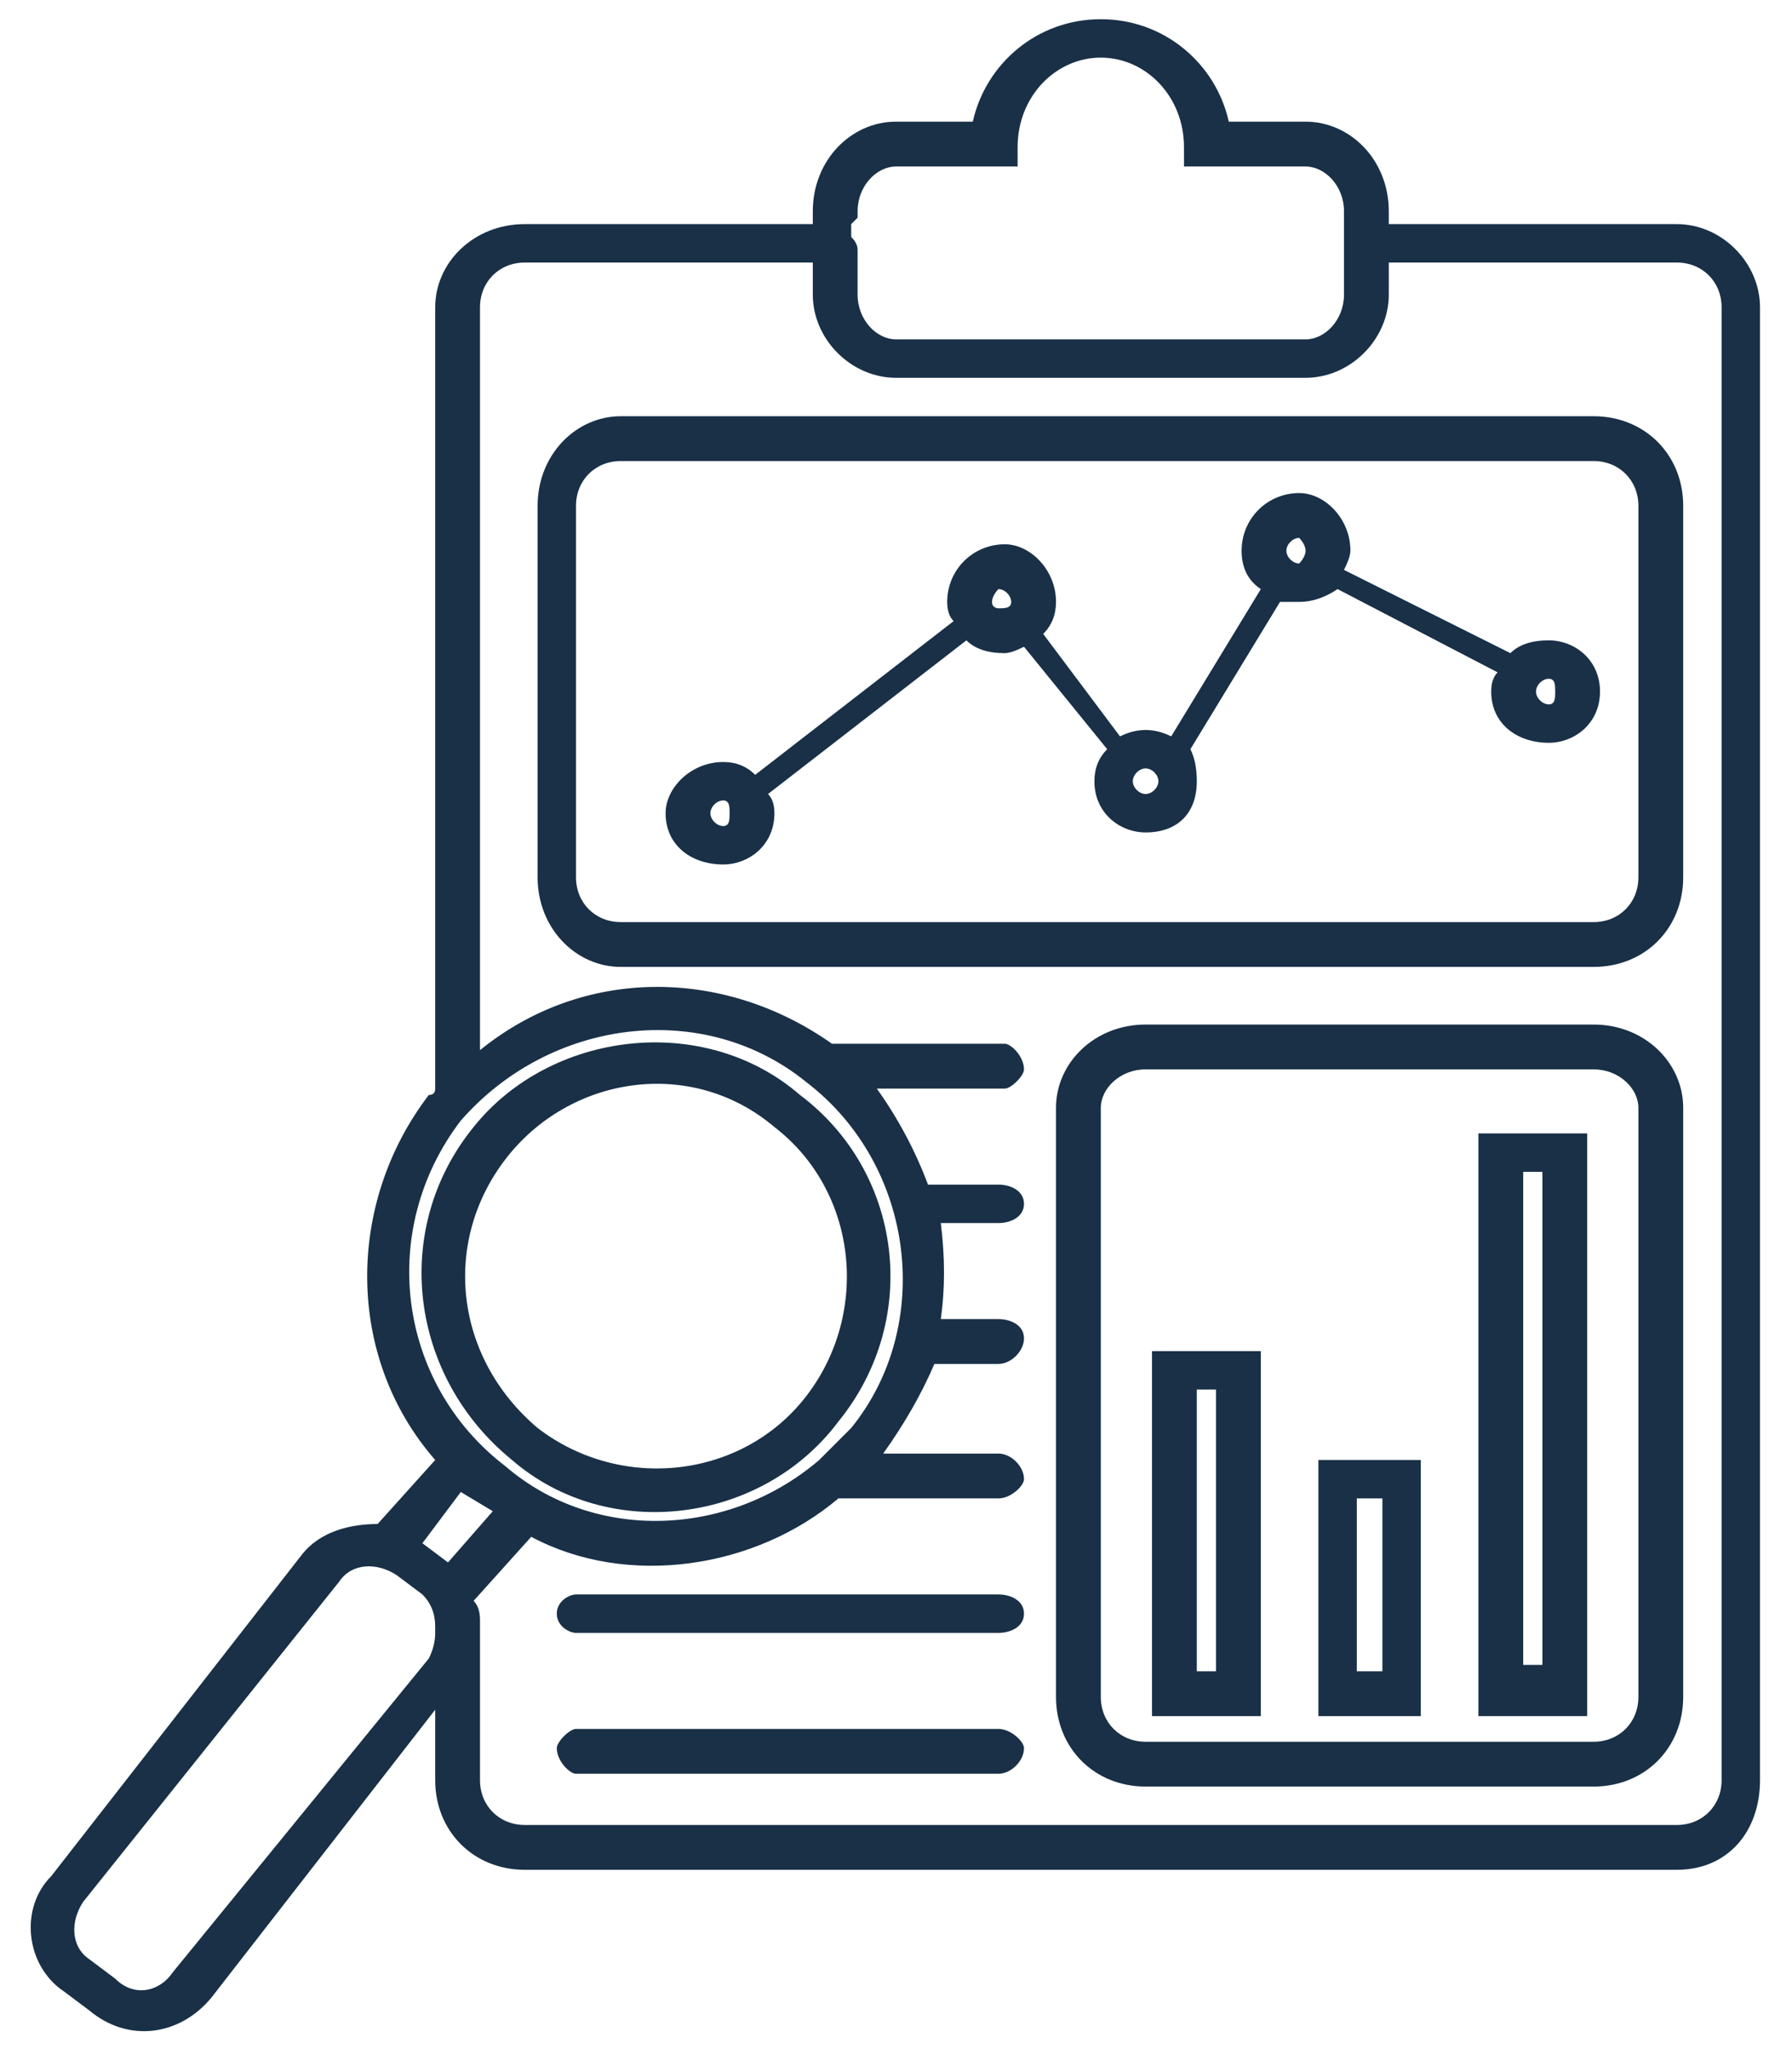
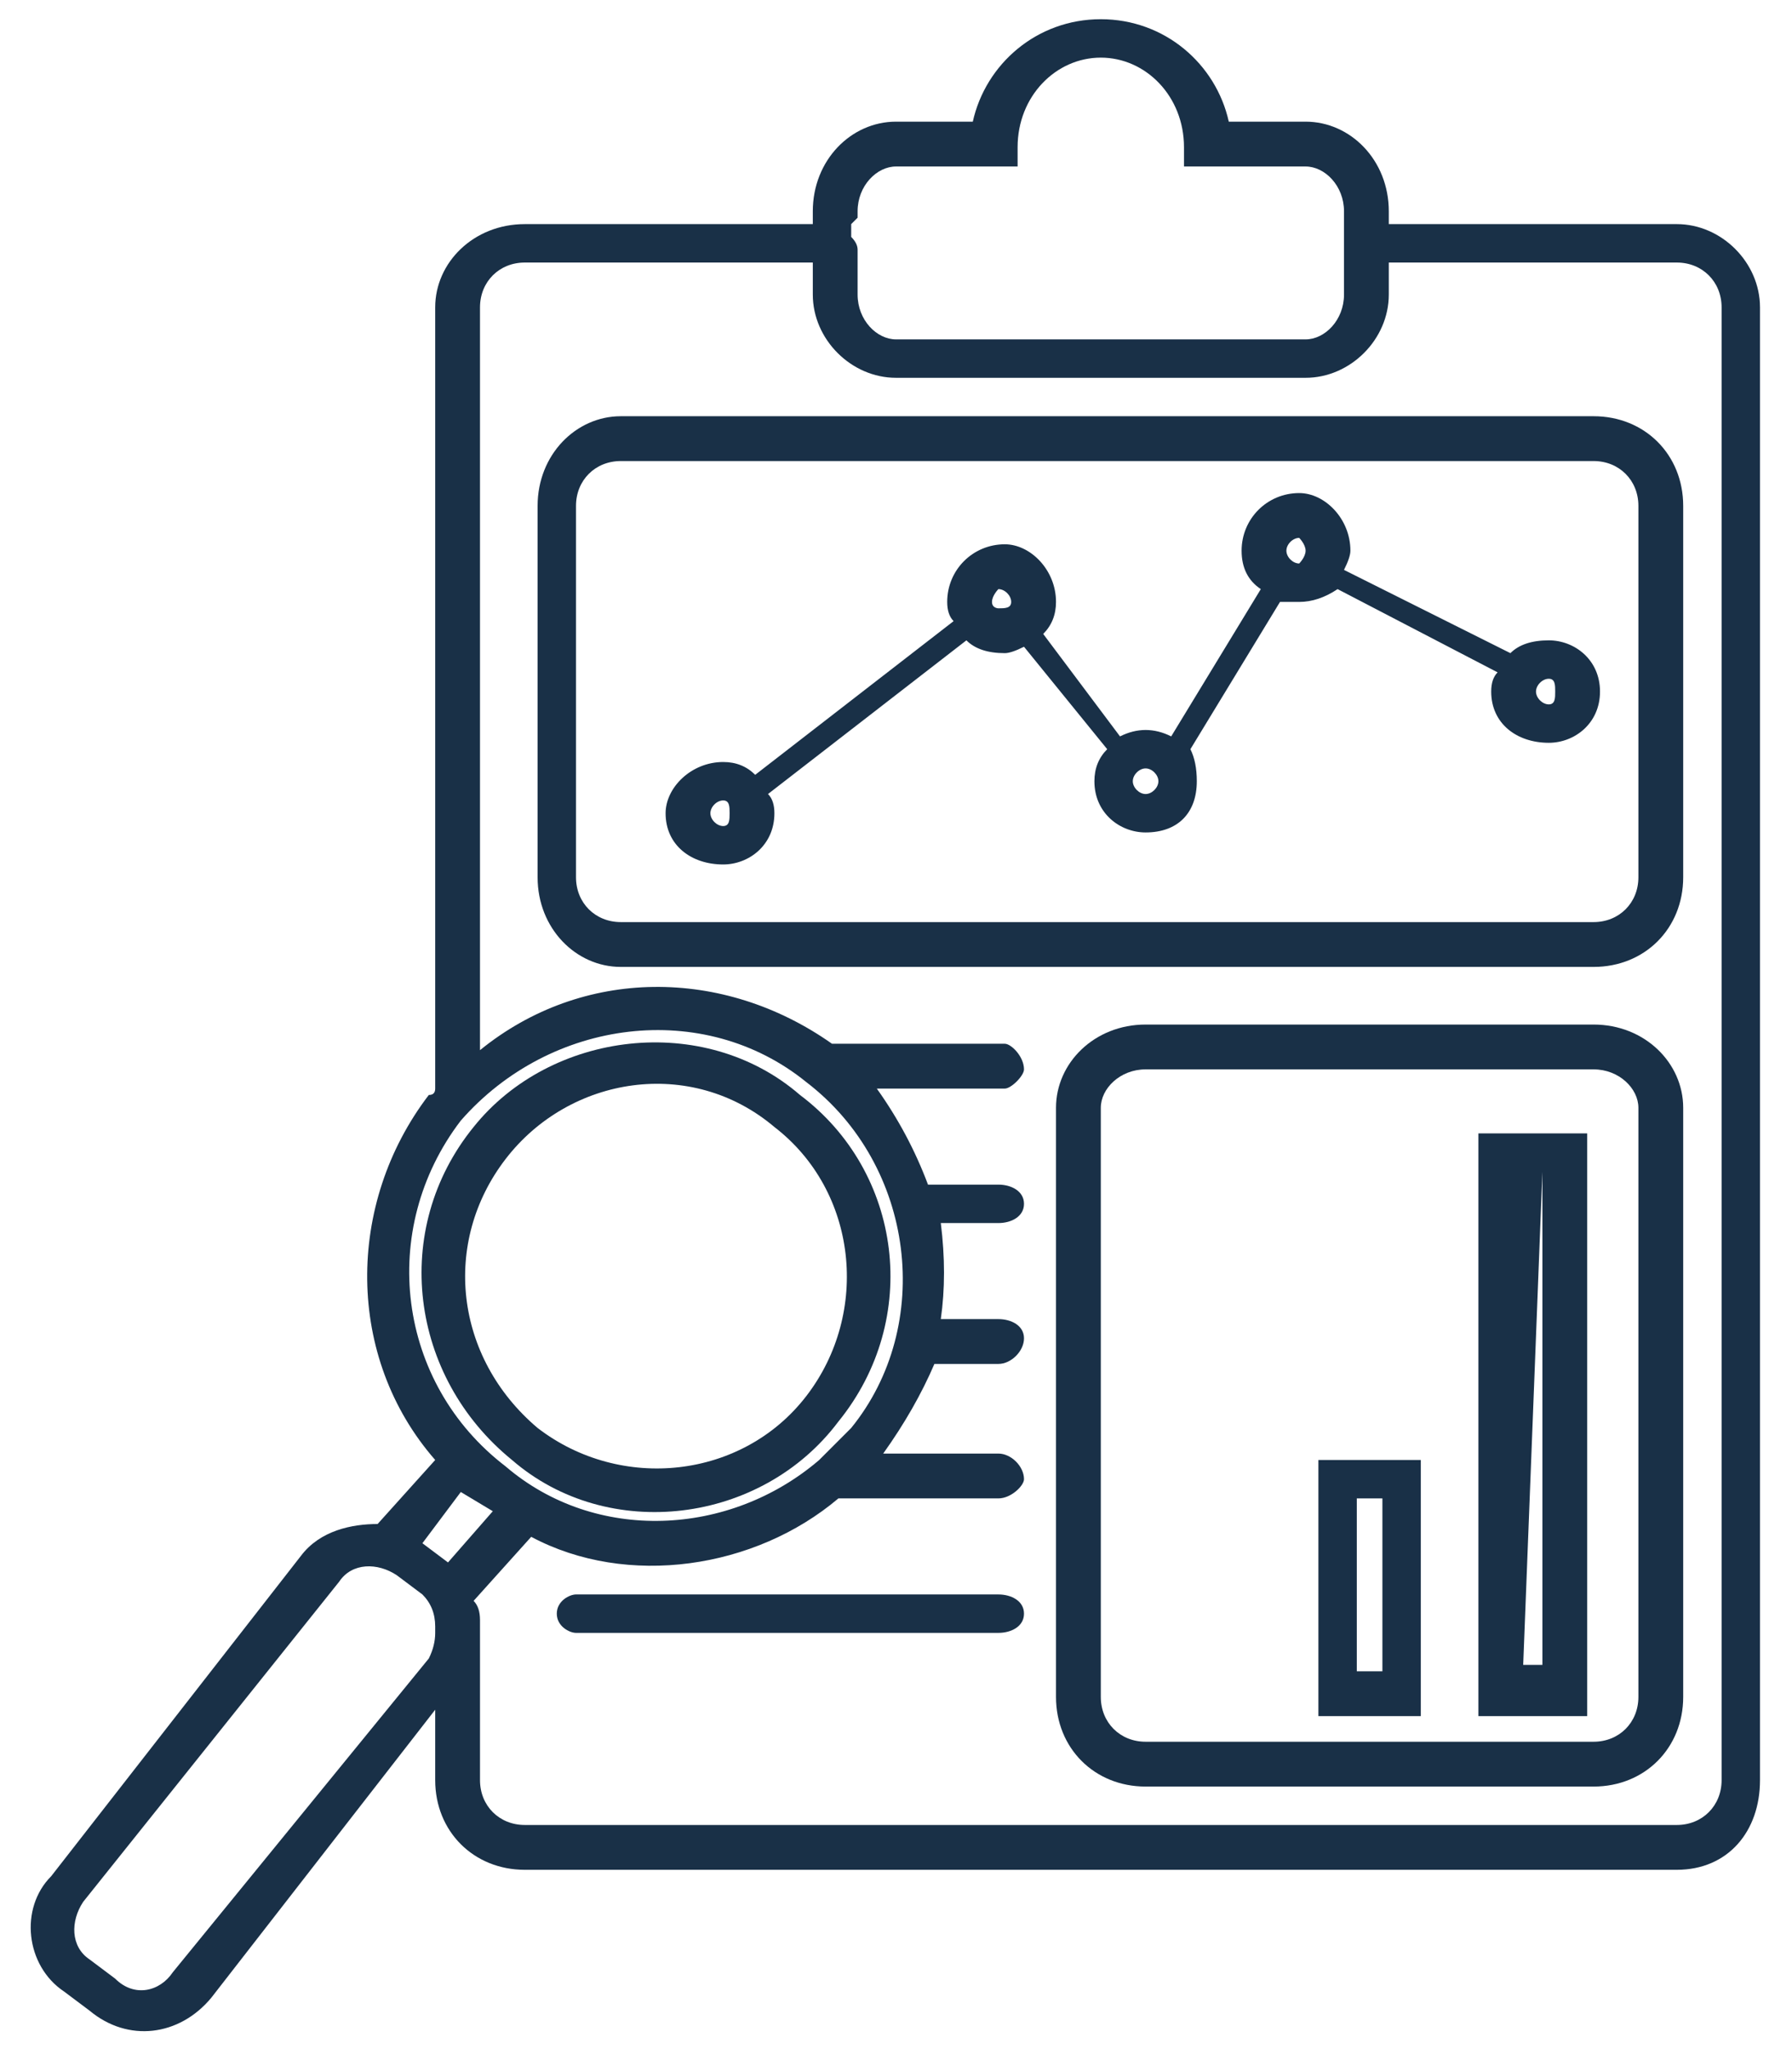
<svg xmlns="http://www.w3.org/2000/svg" fill="#193047" version="1.2" viewBox="0 0 28 32">
  <g>
    <path fill-rule="evenodd" d="m26.3 7.9v5.8c0 0.8-0.6 1.4-1.4 1.4h-15.2c-0.7 0-1.3-0.6-1.3-1.4v-5.8c0-0.8 0.6-1.4 1.3-1.4h15.2c0.8 0 1.4 0.6 1.4 1.4zm-0.7 0c0-0.4-0.3-0.7-0.7-0.7h-15.2c-0.4 0-0.7 0.3-0.7 0.7v5.8c0 0.4 0.3 0.7 0.7 0.7h15.2c0.4 0 0.7-0.3 0.7-0.7z" />
    <path fill-rule="evenodd" d="m25 10.8c0 0.5-0.4 0.8-0.8 0.8-0.5 0-0.9-0.3-0.9-0.8q0-0.2 0.1-0.3l-2.5-1.3q-0.3 0.2-0.6 0.2-0.2 0-0.3 0l-1.4 2.3q0.1 0.2 0.1 0.5c0 0.5-0.3 0.8-0.8 0.8-0.4 0-0.8-0.3-0.8-0.8q0-0.3 0.2-0.5l-1.3-1.6q-0.2 0.1-0.3 0.1-0.4 0-0.6-0.2l-3.1 2.4q0.1 0.1 0.1 0.3c0 0.5-0.4 0.8-0.8 0.8-0.5 0-0.9-0.3-0.9-0.8 0-0.4 0.4-0.8 0.9-0.8q0.3 0 0.5 0.2l3.1-2.4q-0.1-0.1-0.1-0.3c0-0.5 0.4-0.9 0.9-0.9 0.4 0 0.8 0.4 0.8 0.9q0 0.3-0.2 0.5l1.2 1.6q0.2-0.1 0.4-0.1 0.2 0 0.4 0.1l1.4-2.3q-0.3-0.2-0.3-0.6c0-0.5 0.4-0.9 0.9-0.9 0.4 0 0.8 0.4 0.8 0.9q0 0.1-0.1 0.3l2.6 1.3q0.2-0.2 0.6-0.2c0.4 0 0.8 0.3 0.8 0.8zm-13.6 1.9c0-0.1 0-0.2-0.1-0.2-0.1 0-0.2 0.1-0.2 0.2 0 0.1 0.1 0.2 0.2 0.2 0.1 0 0.1-0.1 0.1-0.2zm4.4-3.3c0-0.1-0.1-0.2-0.2-0.2 0 0-0.1 0.1-0.1 0.2 0 0.1 0.1 0.1 0.1 0.1 0.1 0 0.2 0 0.2-0.1zm2.3 2.8c0-0.1-0.1-0.2-0.2-0.2-0.1 0-0.2 0.1-0.2 0.2 0 0.1 0.1 0.2 0.2 0.2 0.1 0 0.2-0.1 0.2-0.2zm2.3-3.6c0-0.1-0.1-0.2-0.1-0.2-0.1 0-0.2 0.1-0.2 0.2 0 0.1 0.1 0.2 0.2 0.2 0 0 0.1-0.1 0.1-0.2zm3.9 2.2c0-0.1 0-0.2-0.1-0.2-0.1 0-0.2 0.1-0.2 0.2 0 0.1 0.1 0.2 0.2 0.2 0.1 0 0.1-0.1 0.1-0.2z" />
    <path fill-rule="evenodd" d="m26.3 17.3v9.2c0 0.8-0.6 1.4-1.4 1.4h-7c-0.8 0-1.4-0.6-1.4-1.4v-9.2c0-0.7 0.6-1.3 1.4-1.3h7c0.8 0 1.4 0.6 1.4 1.3zm-0.7 0c0-0.3-0.3-0.6-0.7-0.6h-7c-0.4 0-0.7 0.3-0.7 0.6v9.2c0 0.4 0.3 0.7 0.7 0.7h7c0.4 0 0.7-0.3 0.7-0.7z" />
-     <path fill-rule="evenodd" d="m18 21.1h1.7v5.7h-1.7zm0.7 5h0.3v-4.4h-0.3z" />
    <path fill-rule="evenodd" d="m20.6 22.8h1.6v4h-1.6zm0.6 3.3h0.4v-2.7h-0.4z" />
-     <path fill-rule="evenodd" d="m23.1 17.7h1.7v9.1h-1.7zm0.7 8.3h0.3v-7.7h-0.3z" />
+     <path fill-rule="evenodd" d="m23.1 17.7h1.7v9.1h-1.7zm0.7 8.3h0.3v-7.7z" />
    <path fill-rule="evenodd" d="m7.4 17.6c1.2-1.5 3.6-1.8 5.1-0.5 1.6 1.2 1.9 3.5 0.6 5.1-1.2 1.6-3.6 1.9-5.1 0.6-1.6-1.3-1.9-3.6-0.6-5.2zm1 4.7c1.3 1 3.2 0.8 4.2-0.5 1-1.3 0.8-3.2-0.5-4.2-1.3-1.1-3.2-0.8-4.2 0.5-1 1.3-0.8 3.1 0.5 4.2z" />
    <path fill-rule="evenodd" d="m27.5 4.8v23c0 0.8-0.5 1.4-1.3 1.4h-18c-0.8 0-1.4-0.6-1.4-1.4v-1.1l-3.5 4.5c-0.5 0.6-1.3 0.7-1.9 0.2l-0.4-0.3c-0.6-0.4-0.7-1.3-0.2-1.8l3.9-5c0.3-0.4 0.8-0.5 1.2-0.5l0.9-1c-1.4-1.6-1.4-4-0.1-5.7q0.1 0 0.1-0.1v-12.2c0-0.7 0.6-1.3 1.4-1.3h4.5v-0.2c0-0.8 0.6-1.4 1.3-1.4h1.2c0.2-0.9 1-1.6 2-1.6 1 0 1.8 0.7 2 1.6h1.2c0.7 0 1.3 0.6 1.3 1.4v0.2h4.5c0.7 0 1.3 0.6 1.3 1.3zm-14.2-1.1q0.1 0.1 0.1 0.2 0 0.1 0 0.2v0.5c0 0.4 0.3 0.7 0.6 0.7h6.4c0.3 0 0.6-0.3 0.6-0.7v-0.4q0-0.1 0-0.2 0-0.1 0-0.2v-0.1q0-0.1 0-0.2 0-0.1 0-0.1v-0.1c0-0.4-0.3-0.7-0.6-0.7h-1.9v-0.3c0-0.8-0.6-1.4-1.3-1.4-0.7 0-1.3 0.6-1.3 1.4v0.3h-1.9c-0.3 0-0.6 0.3-0.6 0.7v0.1q-0.1 0.1-0.1 0.1zm-5.4 19.2c1.4 1.2 3.5 1.1 4.9-0.1q0 0 0 0 0.2-0.2 0.5-0.5c1.3-1.6 1-4.1-0.7-5.4-1.6-1.3-4-1-5.4 0.6-1.3 1.7-1 4.1 0.7 5.4zm-1.3 1.2l0.4 0.3 0.7-0.8-0.5-0.3c0 0-0.6 0.8-0.6 0.8zm0.2 1.4v-0.1q0-0.3-0.2-0.5l-0.4-0.3c-0.3-0.2-0.7-0.2-0.9 0.1l-4 5c-0.2 0.3-0.2 0.7 0.1 0.9l0.4 0.3c0.3 0.3 0.7 0.2 0.9-0.1l4-4.9q0.1-0.2 0.1-0.4zm20.1 2.3v-23c0-0.4-0.3-0.7-0.7-0.7h-4.5v0.5c0 0.7-0.6 1.3-1.3 1.3h-6.4c-0.7 0-1.3-0.6-1.3-1.3v-0.5h-4.5c-0.4 0-0.7 0.3-0.7 0.7v11.6c1.6-1.3 3.8-1.3 5.5-0.1q0 0 0 0h2.7c0.1 0 0.3 0.2 0.3 0.4 0 0.1-0.2 0.3-0.3 0.3h-2q0.5 0.7 0.8 1.5h1.1c0.2 0 0.4 0.1 0.4 0.3 0 0.2-0.2 0.3-0.4 0.3h-0.9q0.1 0.8 0 1.5h0.9c0.2 0 0.4 0.1 0.4 0.3 0 0.2-0.2 0.4-0.4 0.4h-1q-0.3 0.7-0.8 1.4h1.8c0.2 0 0.4 0.2 0.4 0.4 0 0.1-0.2 0.3-0.4 0.3h-2.5c-1.3 1.1-3.3 1.4-4.8 0.6l-0.9 1q0.1 0.1 0.1 0.3v2.5c0 0.4 0.3 0.7 0.7 0.7h18c0.4 0 0.7-0.3 0.7-0.7z" />
    <path d="m15.6 24.9h-6.6c-0.1 0-0.3 0.1-0.3 0.3 0 0.2 0.2 0.3 0.3 0.3h6.6c0.2 0 0.4-0.1 0.4-0.3 0-0.2-0.2-0.3-0.4-0.3z" />
-     <path d="m15.6 27h-6.6c-0.1 0-0.3 0.2-0.3 0.3 0 0.2 0.2 0.4 0.3 0.4h6.6c0.2 0 0.4-0.2 0.4-0.4 0-0.1-0.2-0.3-0.4-0.3z" />
  </g>
</svg>